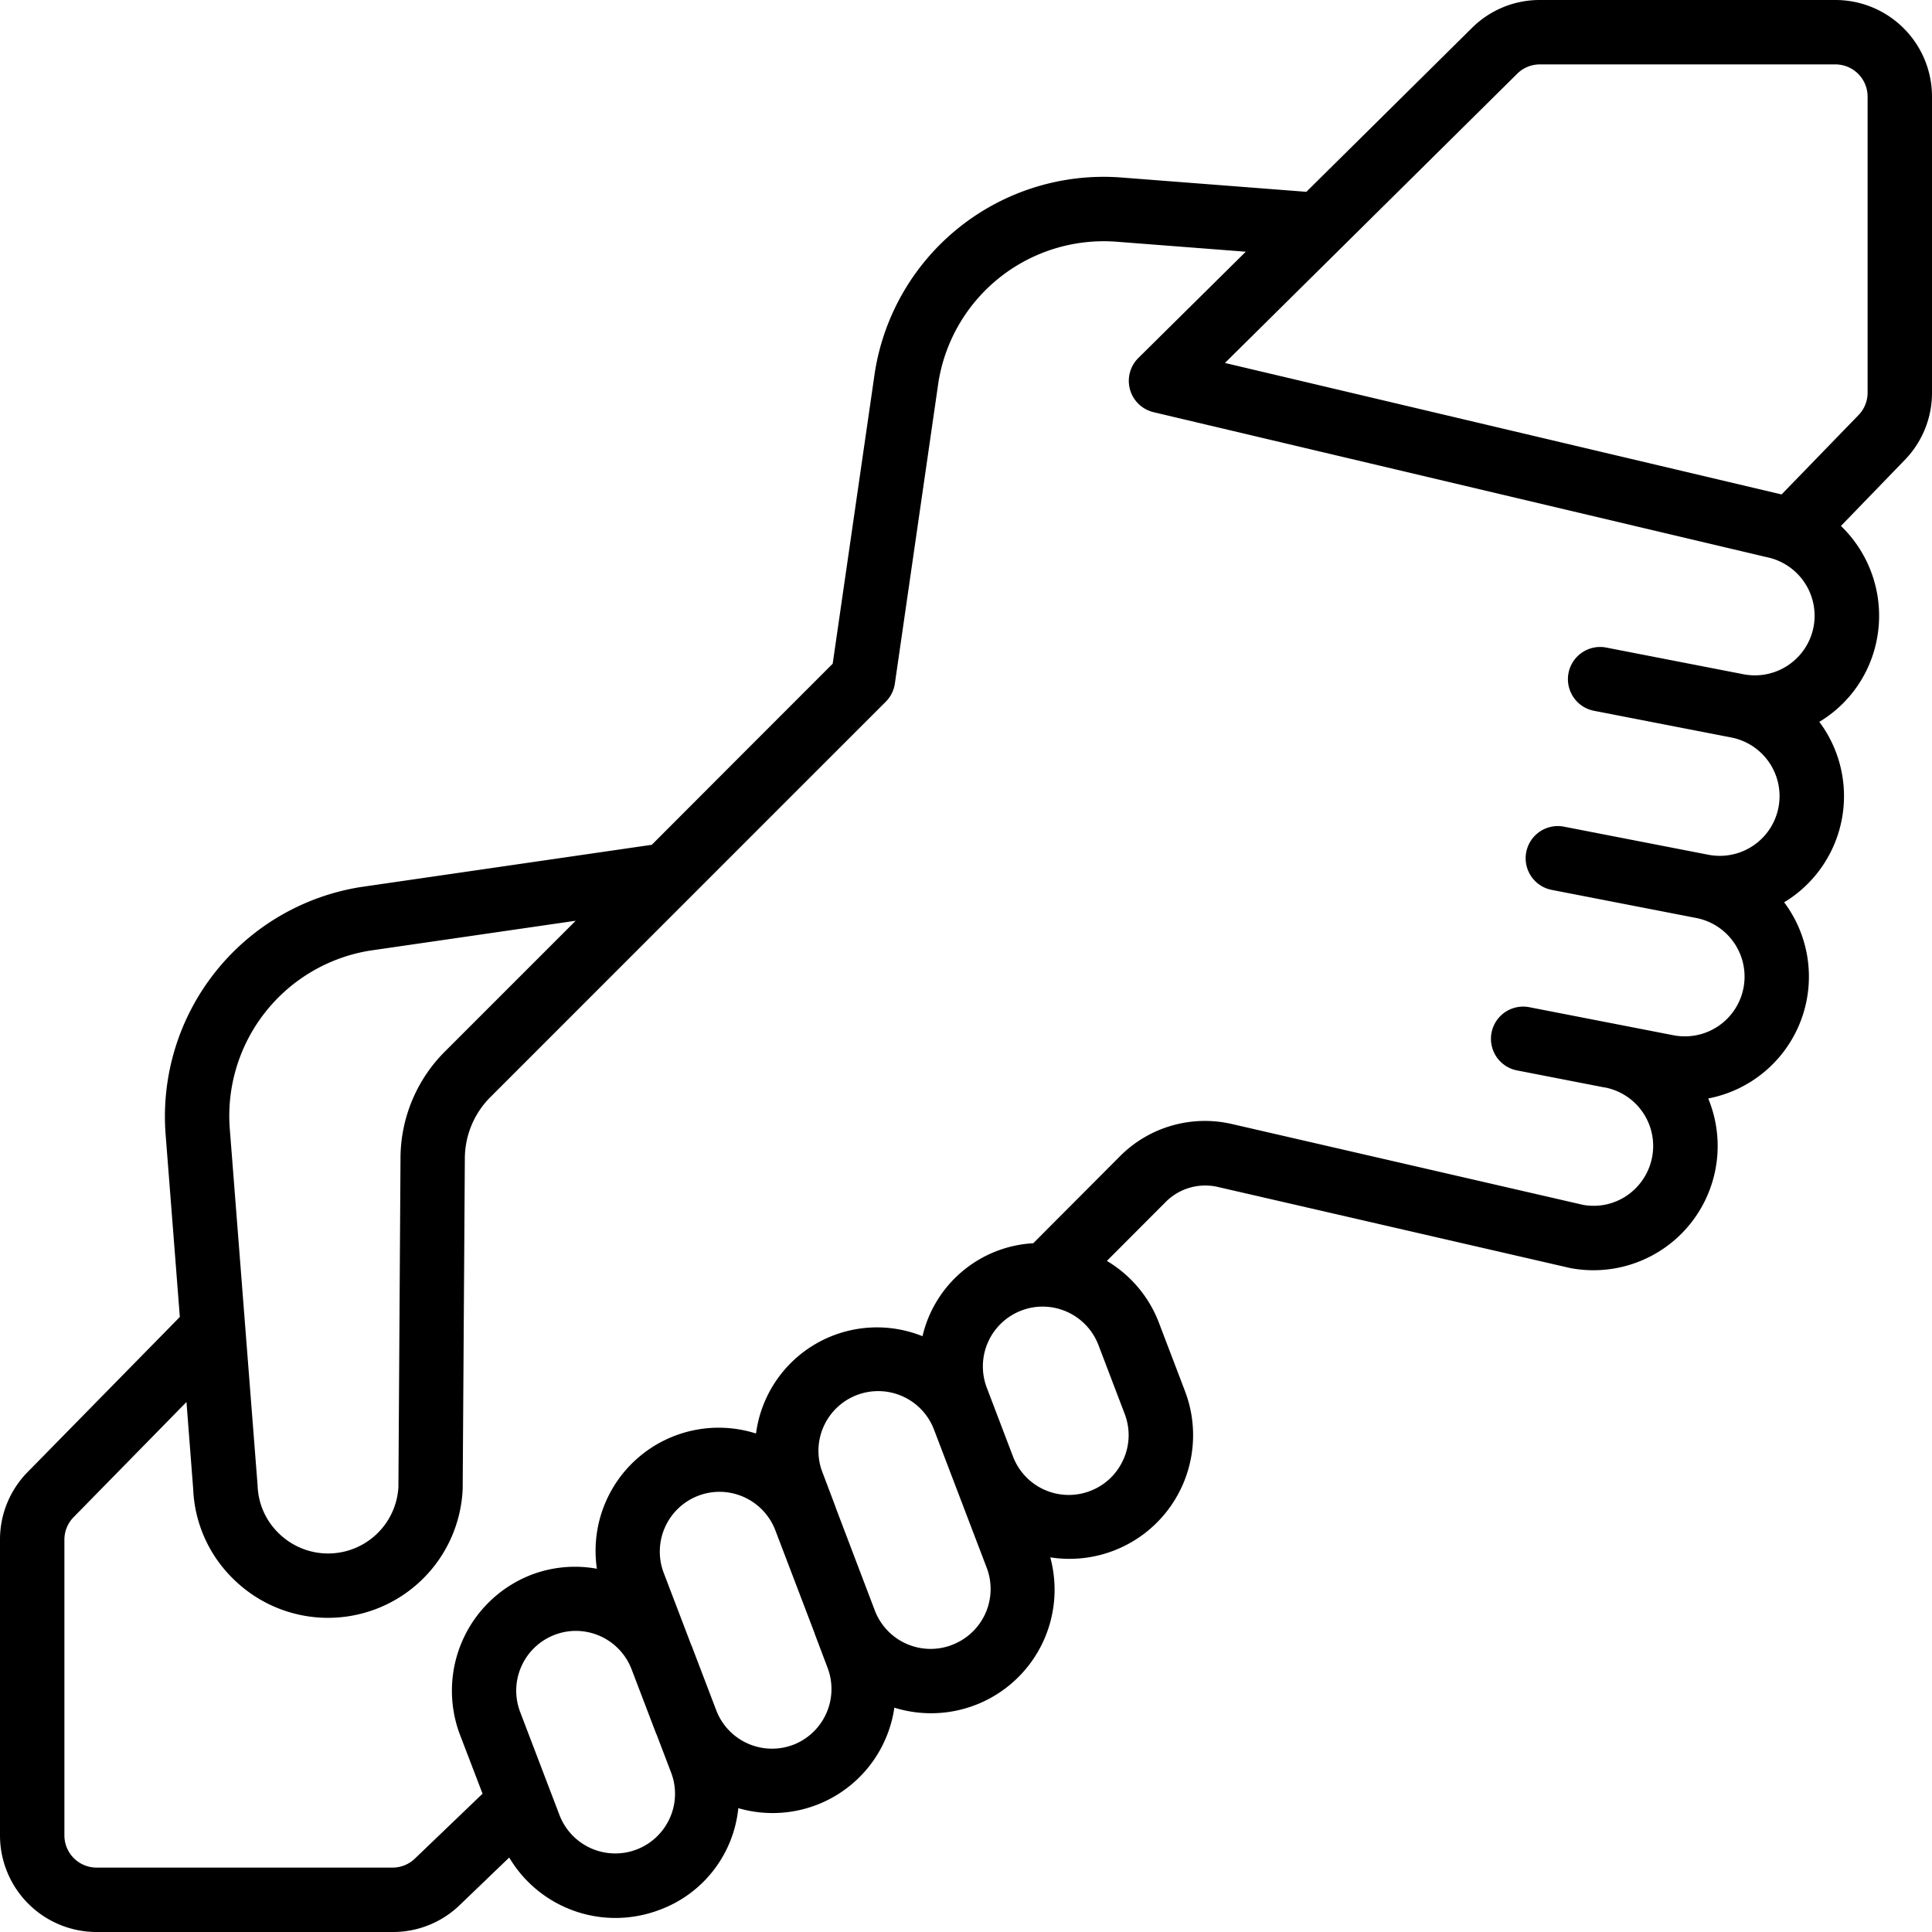
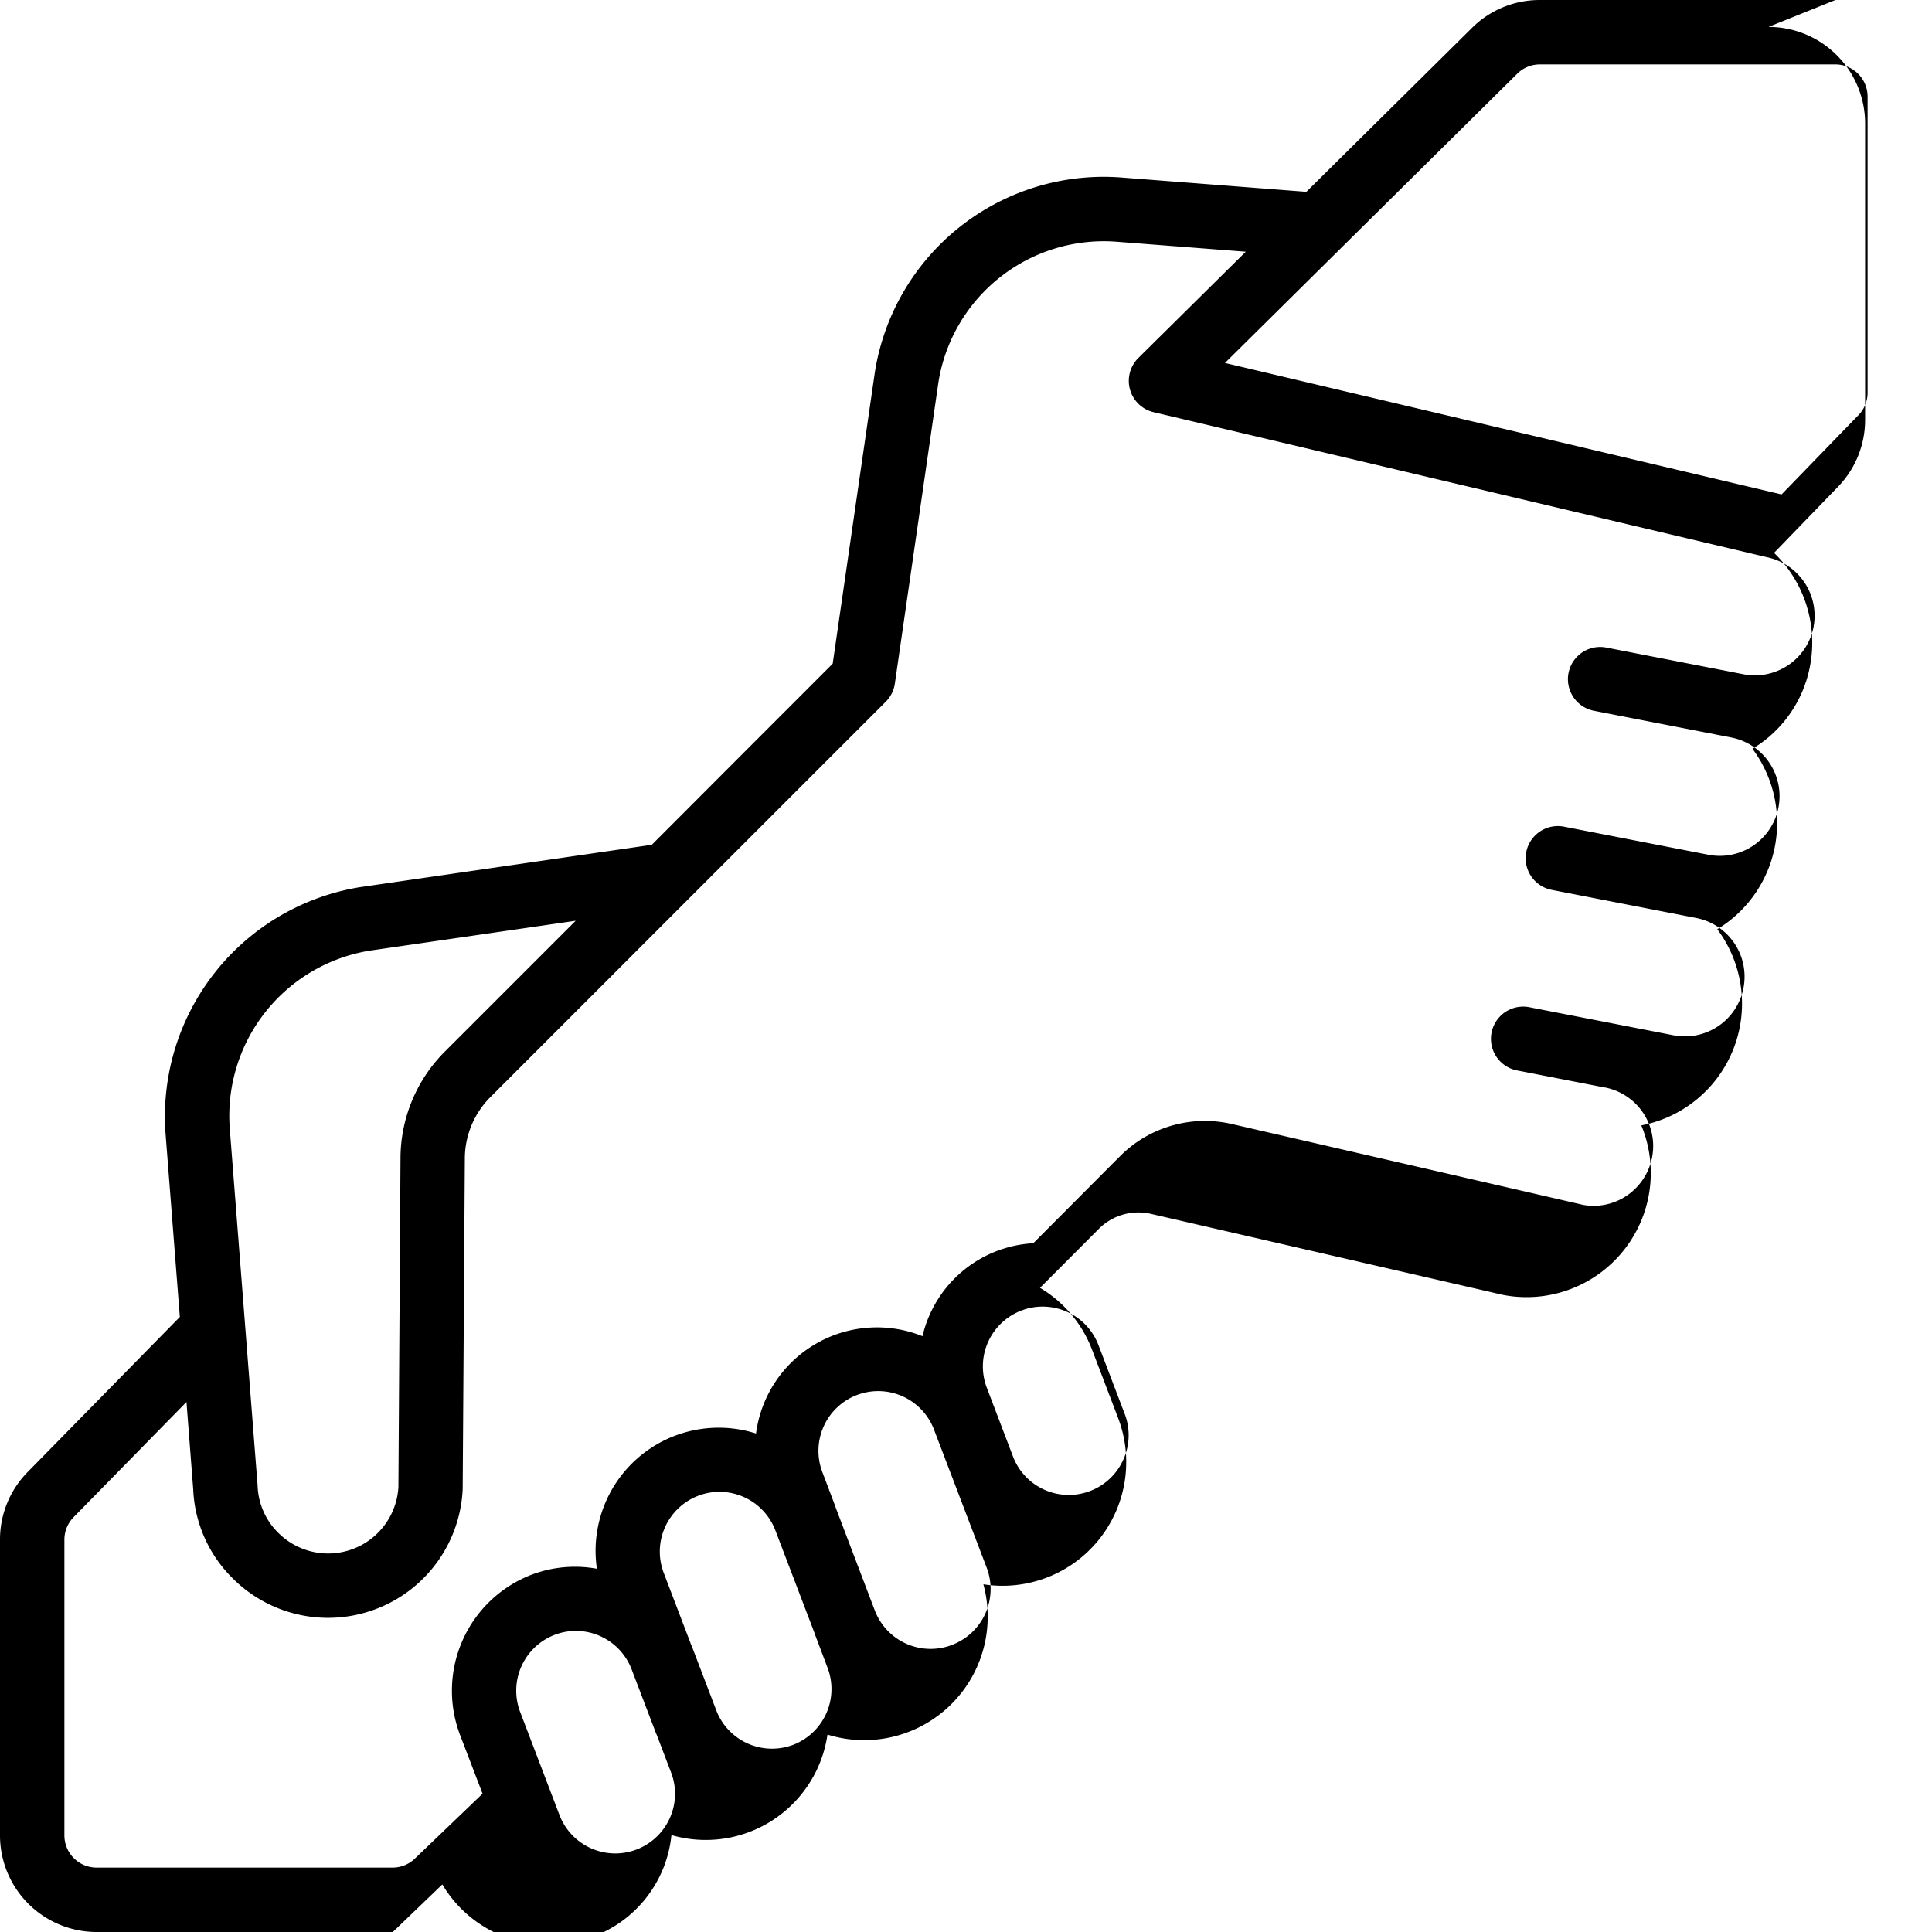
<svg xmlns="http://www.w3.org/2000/svg" id="Icons" height="512" viewBox="0 0 60 60" width="512">
-   <path d="m57 0h-9.178a2.981 2.981 0 0 0 -2.11.868l-5.142 5.089-5.752-.445a7.194 7.194 0 0 0 -7.648 6.046l-1.31 9.054-2.623 2.624-2.995 3-9.064 1.316a7.215 7.215 0 0 0 -6.037 7.647l.444 5.7-4.727 4.817a2.984 2.984 0 0 0 -.858 2.101v9.183a3 3 0 0 0 3 3h9.2a2.979 2.979 0 0 0 2.077-.836l1.537-1.477a3.837 3.837 0 0 0 3.3 1.877 3.877 3.877 0 0 0 1.375-.254 3.766 3.766 0 0 0 2.44-3.156 3.819 3.819 0 0 0 4.846-3.121 3.836 3.836 0 0 0 4.842-4.668 3.841 3.841 0 0 0 4.183-5.165l-.814-2.135a3.814 3.814 0 0 0 -1.611-1.906l1.825-1.829a1.733 1.733 0 0 1 1.626-.467l10.932 2.516a3.858 3.858 0 0 0 4.292-5.265 3.852 3.852 0 0 0 2.358-6.093c.054-.032.108-.066.159-.1a3.855 3.855 0 0 0 1.042-5.351c-.035-.052-.071-.1-.108-.152.053-.033.106-.066.157-.1a3.82 3.82 0 0 0 1.629-2.46 3.873 3.873 0 0 0 -1.115-3.524l1.987-2.054a2.986 2.986 0 0 0 .841-2.09v-9.19a3 3 0 0 0 -3-3zm-45.522 29.524 6.4-.929-4.055 4.055a4.7 4.7 0 0 0 -1.385 3.316l-.065 10.215a2.187 2.187 0 0 1 -3.734 1.419 2.156 2.156 0 0 1 -.639-1.468l-.865-11.093a5.2 5.2 0 0 1 4.343-5.515zm9.322 26.941a1.855 1.855 0 0 1 -3.426-.1l-1.221-3.2a1.857 1.857 0 0 1 1.073-2.394 1.832 1.832 0 0 1 .658-.122 1.856 1.856 0 0 1 1.724 1.175l.763 2c0 .013.012.024.018.037l.451 1.183a1.838 1.838 0 0 1 -.04 1.421zm3.834-2.279a1.855 1.855 0 0 1 -2.379-1.042l-.767-2.011c0-.011-.011-.02-.015-.03l-.861-2.257a1.857 1.857 0 0 1 1.073-2.394 1.832 1.832 0 0 1 .658-.122 1.859 1.859 0 0 1 1.734 1.19l1.223 3.206v.008l.4 1.058a1.857 1.857 0 0 1 -1.064 2.394zm4.928-3.1a1.854 1.854 0 0 1 -2.392-1.067l-1.22-3.208v-.008l-.4-1.058a1.855 1.855 0 1 1 3.466-1.322l1.628 4.267a1.856 1.856 0 0 1 -1.08 2.394zm5.323-5.756a1.842 1.842 0 0 1 -1.033.975 1.853 1.853 0 0 1 -2.393-1.073l-.812-2.132a1.857 1.857 0 0 1 1.073-2.4 1.836 1.836 0 0 1 .658-.122 1.857 1.857 0 0 1 1.735 1.193l.814 2.136a1.836 1.836 0 0 1 -.04 1.421zm21.436-25.857a1.857 1.857 0 0 1 -2.174 1.467l-4.262-.829a1 1 0 1 0 -.383 1.963l4.263.829a1.855 1.855 0 0 1 -.709 3.642l-4.484-.872a1 1 0 1 0 -.383 1.963l4.484.872a1.855 1.855 0 1 1 -.707 3.642l-1.747-.34-2.738-.533a1 1 0 0 0 -.382 1.963l2.726.531h.013a1.851 1.851 0 0 1 1.469 2.17 1.858 1.858 0 0 1 -.51.962 1.837 1.837 0 0 1 -1.628.516l-10.9-2.509a3.722 3.722 0 0 0 -3.489 1l-2.691 2.7a3.745 3.745 0 0 0 -3.44 2.887 3.788 3.788 0 0 0 -5.17 3.022 3.823 3.823 0 0 0 -4.942 4.2 3.8 3.8 0 0 0 -2.022.182 3.861 3.861 0 0 0 -2.229 4.976l.7 1.828-2.1 2.014a1 1 0 0 1 -.686.281h-9.2a1 1 0 0 1 -1-1v-9.183a1 1 0 0 1 .286-.7l3.505-3.576.209 2.706a4.128 4.128 0 0 0 1.223 2.766 4.186 4.186 0 0 0 7.146-2.767l.067-10.268a2.706 2.706 0 0 1 .8-1.913l9.414-9.415 2.859-2.858a1 1 0 0 0 .282-.564l1.355-9.371a5.2 5.2 0 0 1 5.516-4.351l4.027.311-3.336 3.3a1 1 0 0 0 .473 1.684l19.028 4.499a1.858 1.858 0 0 1 1.467 2.173zm1.679-7.283a1 1 0 0 1 -.281.7l-2.389 2.464-.055-.011-17.233-4.071 9.076-8.982a1 1 0 0 1 .7-.29h9.182a1 1 0 0 1 1 1z" />
+   <path d="m57 0h-9.178a2.981 2.981 0 0 0 -2.11.868l-5.142 5.089-5.752-.445a7.194 7.194 0 0 0 -7.648 6.046l-1.31 9.054-2.623 2.624-2.995 3-9.064 1.316a7.215 7.215 0 0 0 -6.037 7.647l.444 5.7-4.727 4.817a2.984 2.984 0 0 0 -.858 2.101v9.183a3 3 0 0 0 3 3h9.2l1.537-1.477a3.837 3.837 0 0 0 3.3 1.877 3.877 3.877 0 0 0 1.375-.254 3.766 3.766 0 0 0 2.44-3.156 3.819 3.819 0 0 0 4.846-3.121 3.836 3.836 0 0 0 4.842-4.668 3.841 3.841 0 0 0 4.183-5.165l-.814-2.135a3.814 3.814 0 0 0 -1.611-1.906l1.825-1.829a1.733 1.733 0 0 1 1.626-.467l10.932 2.516a3.858 3.858 0 0 0 4.292-5.265 3.852 3.852 0 0 0 2.358-6.093c.054-.032.108-.066.159-.1a3.855 3.855 0 0 0 1.042-5.351c-.035-.052-.071-.1-.108-.152.053-.033.106-.066.157-.1a3.82 3.82 0 0 0 1.629-2.46 3.873 3.873 0 0 0 -1.115-3.524l1.987-2.054a2.986 2.986 0 0 0 .841-2.09v-9.19a3 3 0 0 0 -3-3zm-45.522 29.524 6.4-.929-4.055 4.055a4.7 4.7 0 0 0 -1.385 3.316l-.065 10.215a2.187 2.187 0 0 1 -3.734 1.419 2.156 2.156 0 0 1 -.639-1.468l-.865-11.093a5.2 5.2 0 0 1 4.343-5.515zm9.322 26.941a1.855 1.855 0 0 1 -3.426-.1l-1.221-3.2a1.857 1.857 0 0 1 1.073-2.394 1.832 1.832 0 0 1 .658-.122 1.856 1.856 0 0 1 1.724 1.175l.763 2c0 .013.012.024.018.037l.451 1.183a1.838 1.838 0 0 1 -.04 1.421zm3.834-2.279a1.855 1.855 0 0 1 -2.379-1.042l-.767-2.011c0-.011-.011-.02-.015-.03l-.861-2.257a1.857 1.857 0 0 1 1.073-2.394 1.832 1.832 0 0 1 .658-.122 1.859 1.859 0 0 1 1.734 1.19l1.223 3.206v.008l.4 1.058a1.857 1.857 0 0 1 -1.064 2.394zm4.928-3.1a1.854 1.854 0 0 1 -2.392-1.067l-1.22-3.208v-.008l-.4-1.058a1.855 1.855 0 1 1 3.466-1.322l1.628 4.267a1.856 1.856 0 0 1 -1.08 2.394zm5.323-5.756a1.842 1.842 0 0 1 -1.033.975 1.853 1.853 0 0 1 -2.393-1.073l-.812-2.132a1.857 1.857 0 0 1 1.073-2.4 1.836 1.836 0 0 1 .658-.122 1.857 1.857 0 0 1 1.735 1.193l.814 2.136a1.836 1.836 0 0 1 -.04 1.421zm21.436-25.857a1.857 1.857 0 0 1 -2.174 1.467l-4.262-.829a1 1 0 1 0 -.383 1.963l4.263.829a1.855 1.855 0 0 1 -.709 3.642l-4.484-.872a1 1 0 1 0 -.383 1.963l4.484.872a1.855 1.855 0 1 1 -.707 3.642l-1.747-.34-2.738-.533a1 1 0 0 0 -.382 1.963l2.726.531h.013a1.851 1.851 0 0 1 1.469 2.17 1.858 1.858 0 0 1 -.51.962 1.837 1.837 0 0 1 -1.628.516l-10.9-2.509a3.722 3.722 0 0 0 -3.489 1l-2.691 2.7a3.745 3.745 0 0 0 -3.44 2.887 3.788 3.788 0 0 0 -5.17 3.022 3.823 3.823 0 0 0 -4.942 4.2 3.8 3.8 0 0 0 -2.022.182 3.861 3.861 0 0 0 -2.229 4.976l.7 1.828-2.1 2.014a1 1 0 0 1 -.686.281h-9.2a1 1 0 0 1 -1-1v-9.183a1 1 0 0 1 .286-.7l3.505-3.576.209 2.706a4.128 4.128 0 0 0 1.223 2.766 4.186 4.186 0 0 0 7.146-2.767l.067-10.268a2.706 2.706 0 0 1 .8-1.913l9.414-9.415 2.859-2.858a1 1 0 0 0 .282-.564l1.355-9.371a5.2 5.2 0 0 1 5.516-4.351l4.027.311-3.336 3.3a1 1 0 0 0 .473 1.684l19.028 4.499a1.858 1.858 0 0 1 1.467 2.173zm1.679-7.283a1 1 0 0 1 -.281.7l-2.389 2.464-.055-.011-17.233-4.071 9.076-8.982a1 1 0 0 1 .7-.29h9.182a1 1 0 0 1 1 1z" />
</svg>